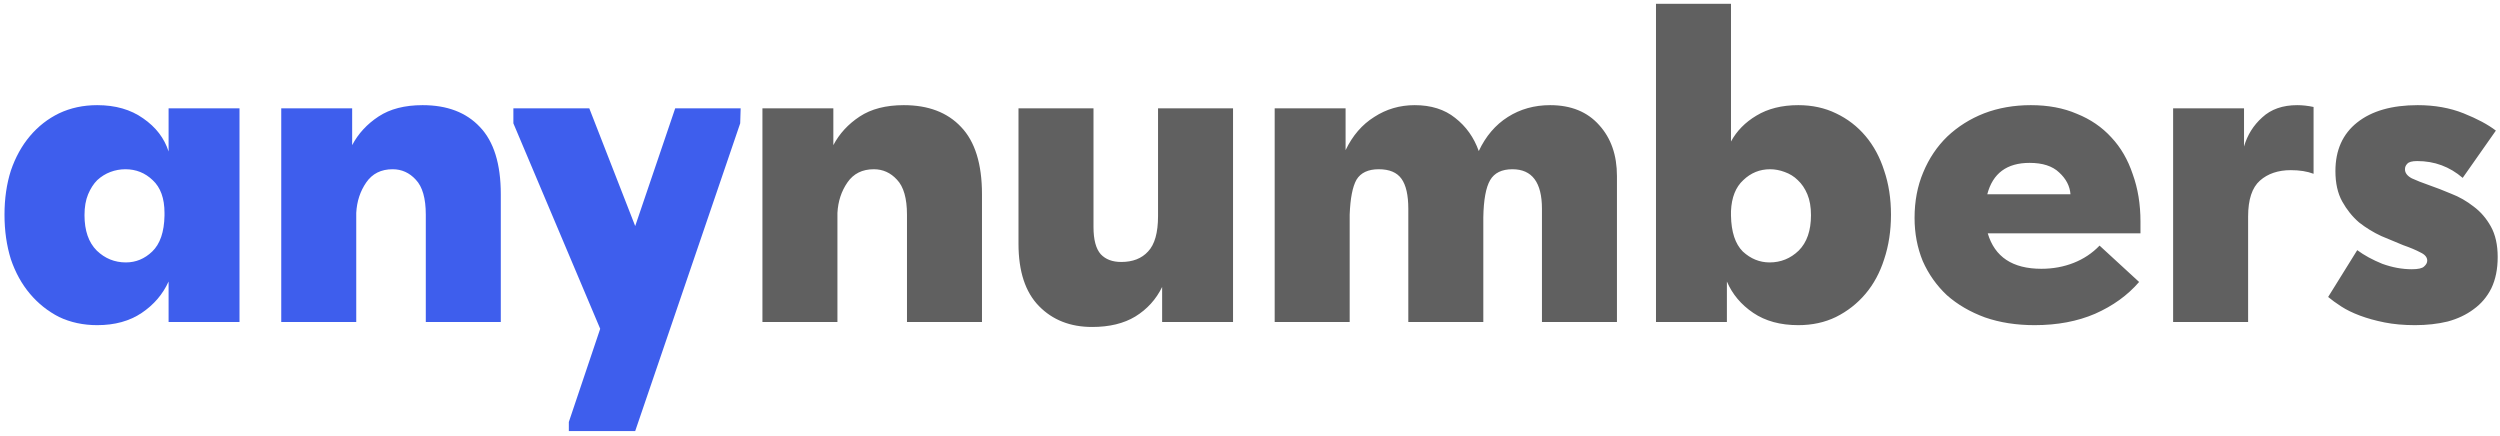
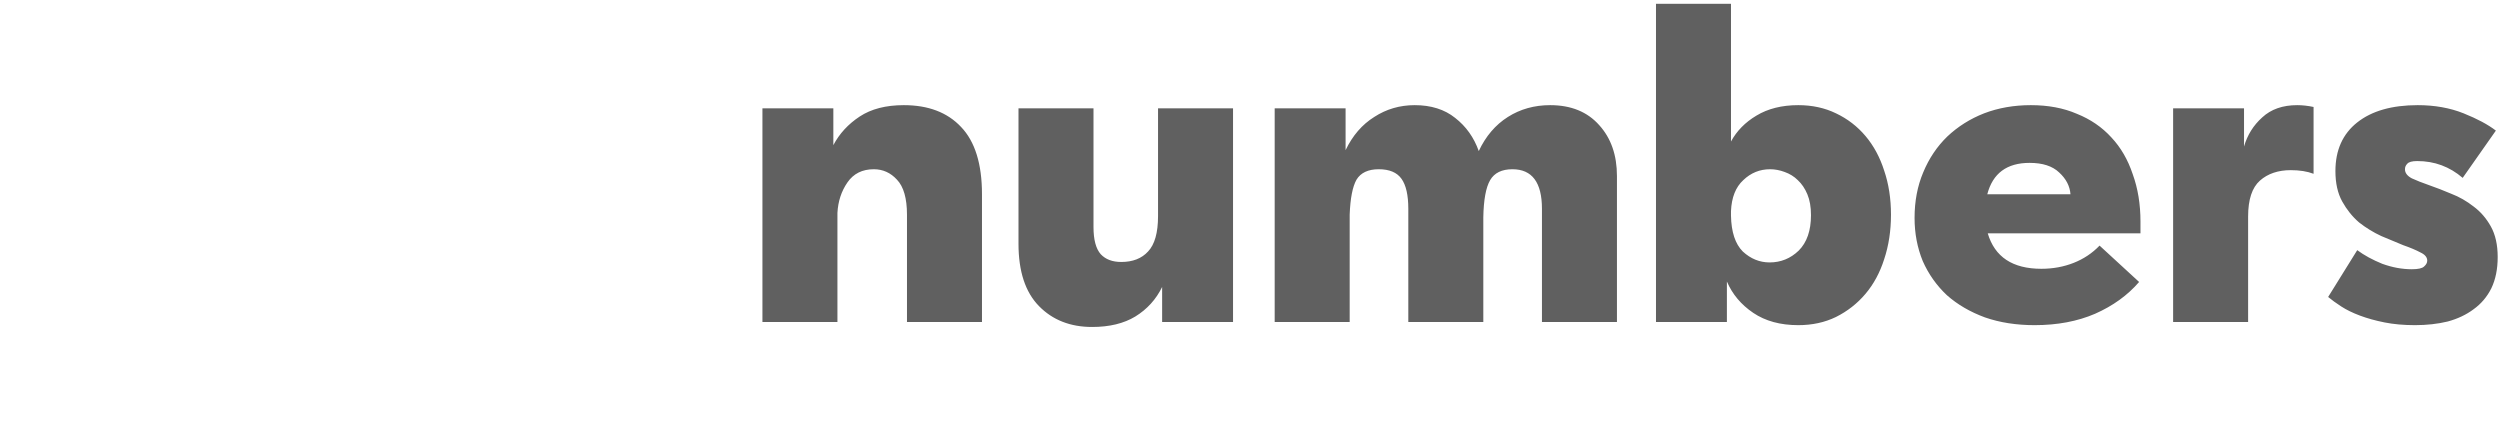
<svg xmlns="http://www.w3.org/2000/svg" width="264" height="46" viewBox="0 0 264 46" fill="none">
-   <path d="M10.267 34.336C8.795 34.336 7.451 34.048 6.235 33.472C5.051 32.864 4.027 32.048 3.163 31.024C2.299 30 1.627 28.784 1.147 27.376C0.699 25.936 0.475 24.368 0.475 22.672C0.475 20.976 0.699 19.424 1.147 18.016C1.627 16.608 2.299 15.392 3.163 14.368C4.027 13.344 5.051 12.544 6.235 11.968C7.451 11.392 8.795 11.104 10.267 11.104C12.187 11.104 13.803 11.568 15.115 12.496C16.459 13.424 17.355 14.592 17.803 16V11.44H25.291V34H17.803V29.728C17.195 31.072 16.251 32.176 14.971 33.04C13.691 33.904 12.123 34.336 10.267 34.336ZM13.291 27.712C14.347 27.712 15.275 27.328 16.075 26.56C16.907 25.76 17.339 24.496 17.371 22.768V22.48C17.371 20.944 16.955 19.792 16.123 19.024C15.323 18.256 14.363 17.872 13.243 17.872C12.699 17.872 12.171 17.968 11.659 18.16C11.147 18.352 10.683 18.64 10.267 19.024C9.883 19.408 9.563 19.904 9.307 20.512C9.051 21.12 8.923 21.856 8.923 22.72C8.923 24.352 9.355 25.6 10.219 26.464C11.083 27.296 12.107 27.712 13.291 27.712ZM44.964 22.672C44.964 20.944 44.612 19.712 43.908 18.976C43.236 18.24 42.42 17.872 41.46 17.872C40.244 17.872 39.316 18.336 38.676 19.264C38.036 20.192 37.684 21.264 37.62 22.48V34H29.7V11.44H37.188V15.328C37.828 14.112 38.756 13.104 39.972 12.304C41.188 11.504 42.74 11.104 44.628 11.104C47.22 11.104 49.236 11.872 50.676 13.408C52.148 14.944 52.884 17.312 52.884 20.512V34H44.964V22.672ZM60.069 44.56L63.381 34.72L54.213 13.024V11.44H62.229L67.077 23.872L71.301 11.44H78.213L78.165 13.024L67.077 45.52H60.069V44.56Z" fill="#3E5EED" />
  <path d="M95.777 22.672C95.777 20.944 95.425 19.712 94.721 18.976C94.049 18.24 93.233 17.872 92.273 17.872C91.057 17.872 90.129 18.336 89.489 19.264C88.849 20.192 88.497 21.264 88.433 22.48V34H80.513V11.44H88.001V15.328C88.641 14.112 89.569 13.104 90.785 12.304C92.001 11.504 93.553 11.104 95.441 11.104C98.033 11.104 100.049 11.872 101.489 13.408C102.961 14.944 103.697 17.312 103.697 20.512V34H95.777V22.672ZM115.329 34.528C113.025 34.528 111.153 33.792 109.713 32.32C108.273 30.848 107.553 28.656 107.553 25.744V11.44H115.473V23.968C115.473 25.312 115.729 26.272 116.241 26.848C116.753 27.392 117.473 27.664 118.401 27.664C119.617 27.664 120.561 27.296 121.233 26.56C121.937 25.824 122.289 24.576 122.289 22.816V11.44H130.209V34H122.721V30.304C122.081 31.616 121.137 32.656 119.889 33.424C118.673 34.16 117.153 34.528 115.329 34.528ZM148.718 22.048C148.718 20.608 148.478 19.552 147.998 18.88C147.518 18.208 146.718 17.872 145.598 17.872C144.478 17.872 143.694 18.24 143.246 18.976C142.83 19.712 142.59 20.944 142.526 22.672V34H134.606V11.44H142.094V15.856C142.83 14.32 143.838 13.152 145.118 12.352C146.398 11.52 147.822 11.104 149.39 11.104C151.118 11.104 152.542 11.552 153.662 12.448C154.814 13.344 155.646 14.512 156.158 15.952C156.894 14.384 157.918 13.184 159.23 12.352C160.542 11.52 162.03 11.104 163.694 11.104C165.902 11.104 167.63 11.808 168.878 13.216C170.126 14.592 170.75 16.384 170.75 18.592V34H162.83V22.048C162.83 19.264 161.79 17.872 159.71 17.872C158.59 17.872 157.806 18.256 157.358 19.024C156.91 19.792 156.67 21.104 156.638 22.96V34H148.718V22.048ZM174.872 34V0.4H182.792V14.944C183.4 13.824 184.296 12.912 185.48 12.208C186.696 11.472 188.168 11.104 189.896 11.104C191.368 11.104 192.696 11.392 193.88 11.968C195.096 12.544 196.136 13.344 197 14.368C197.864 15.392 198.52 16.608 198.968 18.016C199.448 19.424 199.688 20.976 199.688 22.672C199.688 24.368 199.448 25.936 198.968 27.376C198.52 28.784 197.864 30 197 31.024C196.136 32.048 195.096 32.864 193.88 33.472C192.696 34.048 191.368 34.336 189.896 34.336C188.008 34.336 186.424 33.904 185.144 33.04C183.864 32.176 182.936 31.072 182.36 29.728V34H174.872ZM186.92 17.872C185.832 17.872 184.888 18.256 184.088 19.024C183.288 19.76 182.856 20.848 182.792 22.288V22.768C182.824 24.496 183.24 25.76 184.04 26.56C184.872 27.328 185.816 27.712 186.872 27.712C188.056 27.712 189.08 27.296 189.944 26.464C190.808 25.6 191.24 24.352 191.24 22.72C191.24 21.856 191.112 21.12 190.856 20.512C190.6 19.904 190.264 19.408 189.848 19.024C189.464 18.64 189 18.352 188.456 18.16C187.944 17.968 187.432 17.872 186.92 17.872ZM214.85 34.336C212.93 34.336 211.186 34.064 209.618 33.52C208.05 32.944 206.706 32.16 205.586 31.168C204.498 30.144 203.65 28.944 203.042 27.568C202.466 26.16 202.178 24.64 202.178 23.008C202.178 21.248 202.482 19.648 203.09 18.208C203.698 16.736 204.546 15.472 205.634 14.416C206.754 13.36 208.05 12.544 209.522 11.968C211.026 11.392 212.674 11.104 214.466 11.104C216.29 11.104 217.906 11.408 219.314 12.016C220.754 12.592 221.97 13.424 222.962 14.512C223.954 15.568 224.706 16.864 225.218 18.4C225.762 19.904 226.034 21.568 226.034 23.392V24.64H209.906C210.642 27.136 212.53 28.384 215.57 28.384C216.786 28.384 217.922 28.176 218.978 27.76C220.034 27.344 220.946 26.736 221.714 25.936L225.89 29.776C224.674 31.184 223.122 32.304 221.234 33.136C219.378 33.936 217.25 34.336 214.85 34.336ZM214.322 17.2C211.922 17.2 210.434 18.304 209.858 20.512H218.642C218.578 19.648 218.178 18.88 217.442 18.208C216.738 17.536 215.698 17.2 214.322 17.2ZM242.585 11.104C243.129 11.104 243.705 11.168 244.313 11.296V18.352C243.641 18.096 242.841 17.968 241.913 17.968C240.569 17.968 239.481 18.336 238.649 19.072C237.817 19.808 237.401 21.072 237.401 22.864V34H229.481V11.44H236.969V15.472C237.321 14.256 237.961 13.232 238.889 12.4C239.817 11.536 241.049 11.104 242.585 11.104ZM255.02 34.336C253.836 34.336 252.764 34.24 251.804 34.048C250.844 33.856 249.98 33.616 249.212 33.328C248.444 33.04 247.788 32.72 247.244 32.368C246.7 32.016 246.236 31.68 245.852 31.36L248.924 26.416C249.66 26.96 250.54 27.44 251.564 27.856C252.62 28.24 253.66 28.432 254.684 28.432C255.356 28.432 255.788 28.336 255.98 28.144C256.204 27.952 256.316 27.744 256.316 27.52C256.316 27.168 256.076 26.88 255.596 26.656C255.116 26.4 254.508 26.144 253.772 25.888C253.068 25.6 252.3 25.28 251.468 24.928C250.636 24.544 249.852 24.064 249.116 23.488C248.412 22.88 247.82 22.144 247.34 21.28C246.86 20.416 246.62 19.344 246.62 18.064C246.62 15.856 247.388 14.144 248.924 12.928C250.46 11.712 252.588 11.104 255.308 11.104C257.1 11.104 258.716 11.392 260.156 11.968C261.596 12.544 262.732 13.152 263.564 13.792L260.06 18.784C258.684 17.6 257.084 17.008 255.26 17.008C254.716 17.008 254.364 17.104 254.204 17.296C254.044 17.456 253.964 17.648 253.964 17.872C253.964 18.256 254.204 18.576 254.684 18.832C255.164 19.056 255.772 19.296 256.508 19.552C257.244 19.808 258.028 20.112 258.86 20.464C259.692 20.784 260.476 21.232 261.212 21.808C261.948 22.352 262.556 23.056 263.036 23.92C263.516 24.784 263.756 25.856 263.756 27.136C263.756 28.416 263.532 29.52 263.084 30.448C262.636 31.344 262.012 32.08 261.212 32.656C260.444 33.232 259.532 33.664 258.476 33.952C257.42 34.208 256.268 34.336 255.02 34.336Z" fill="#606060" />
</svg>